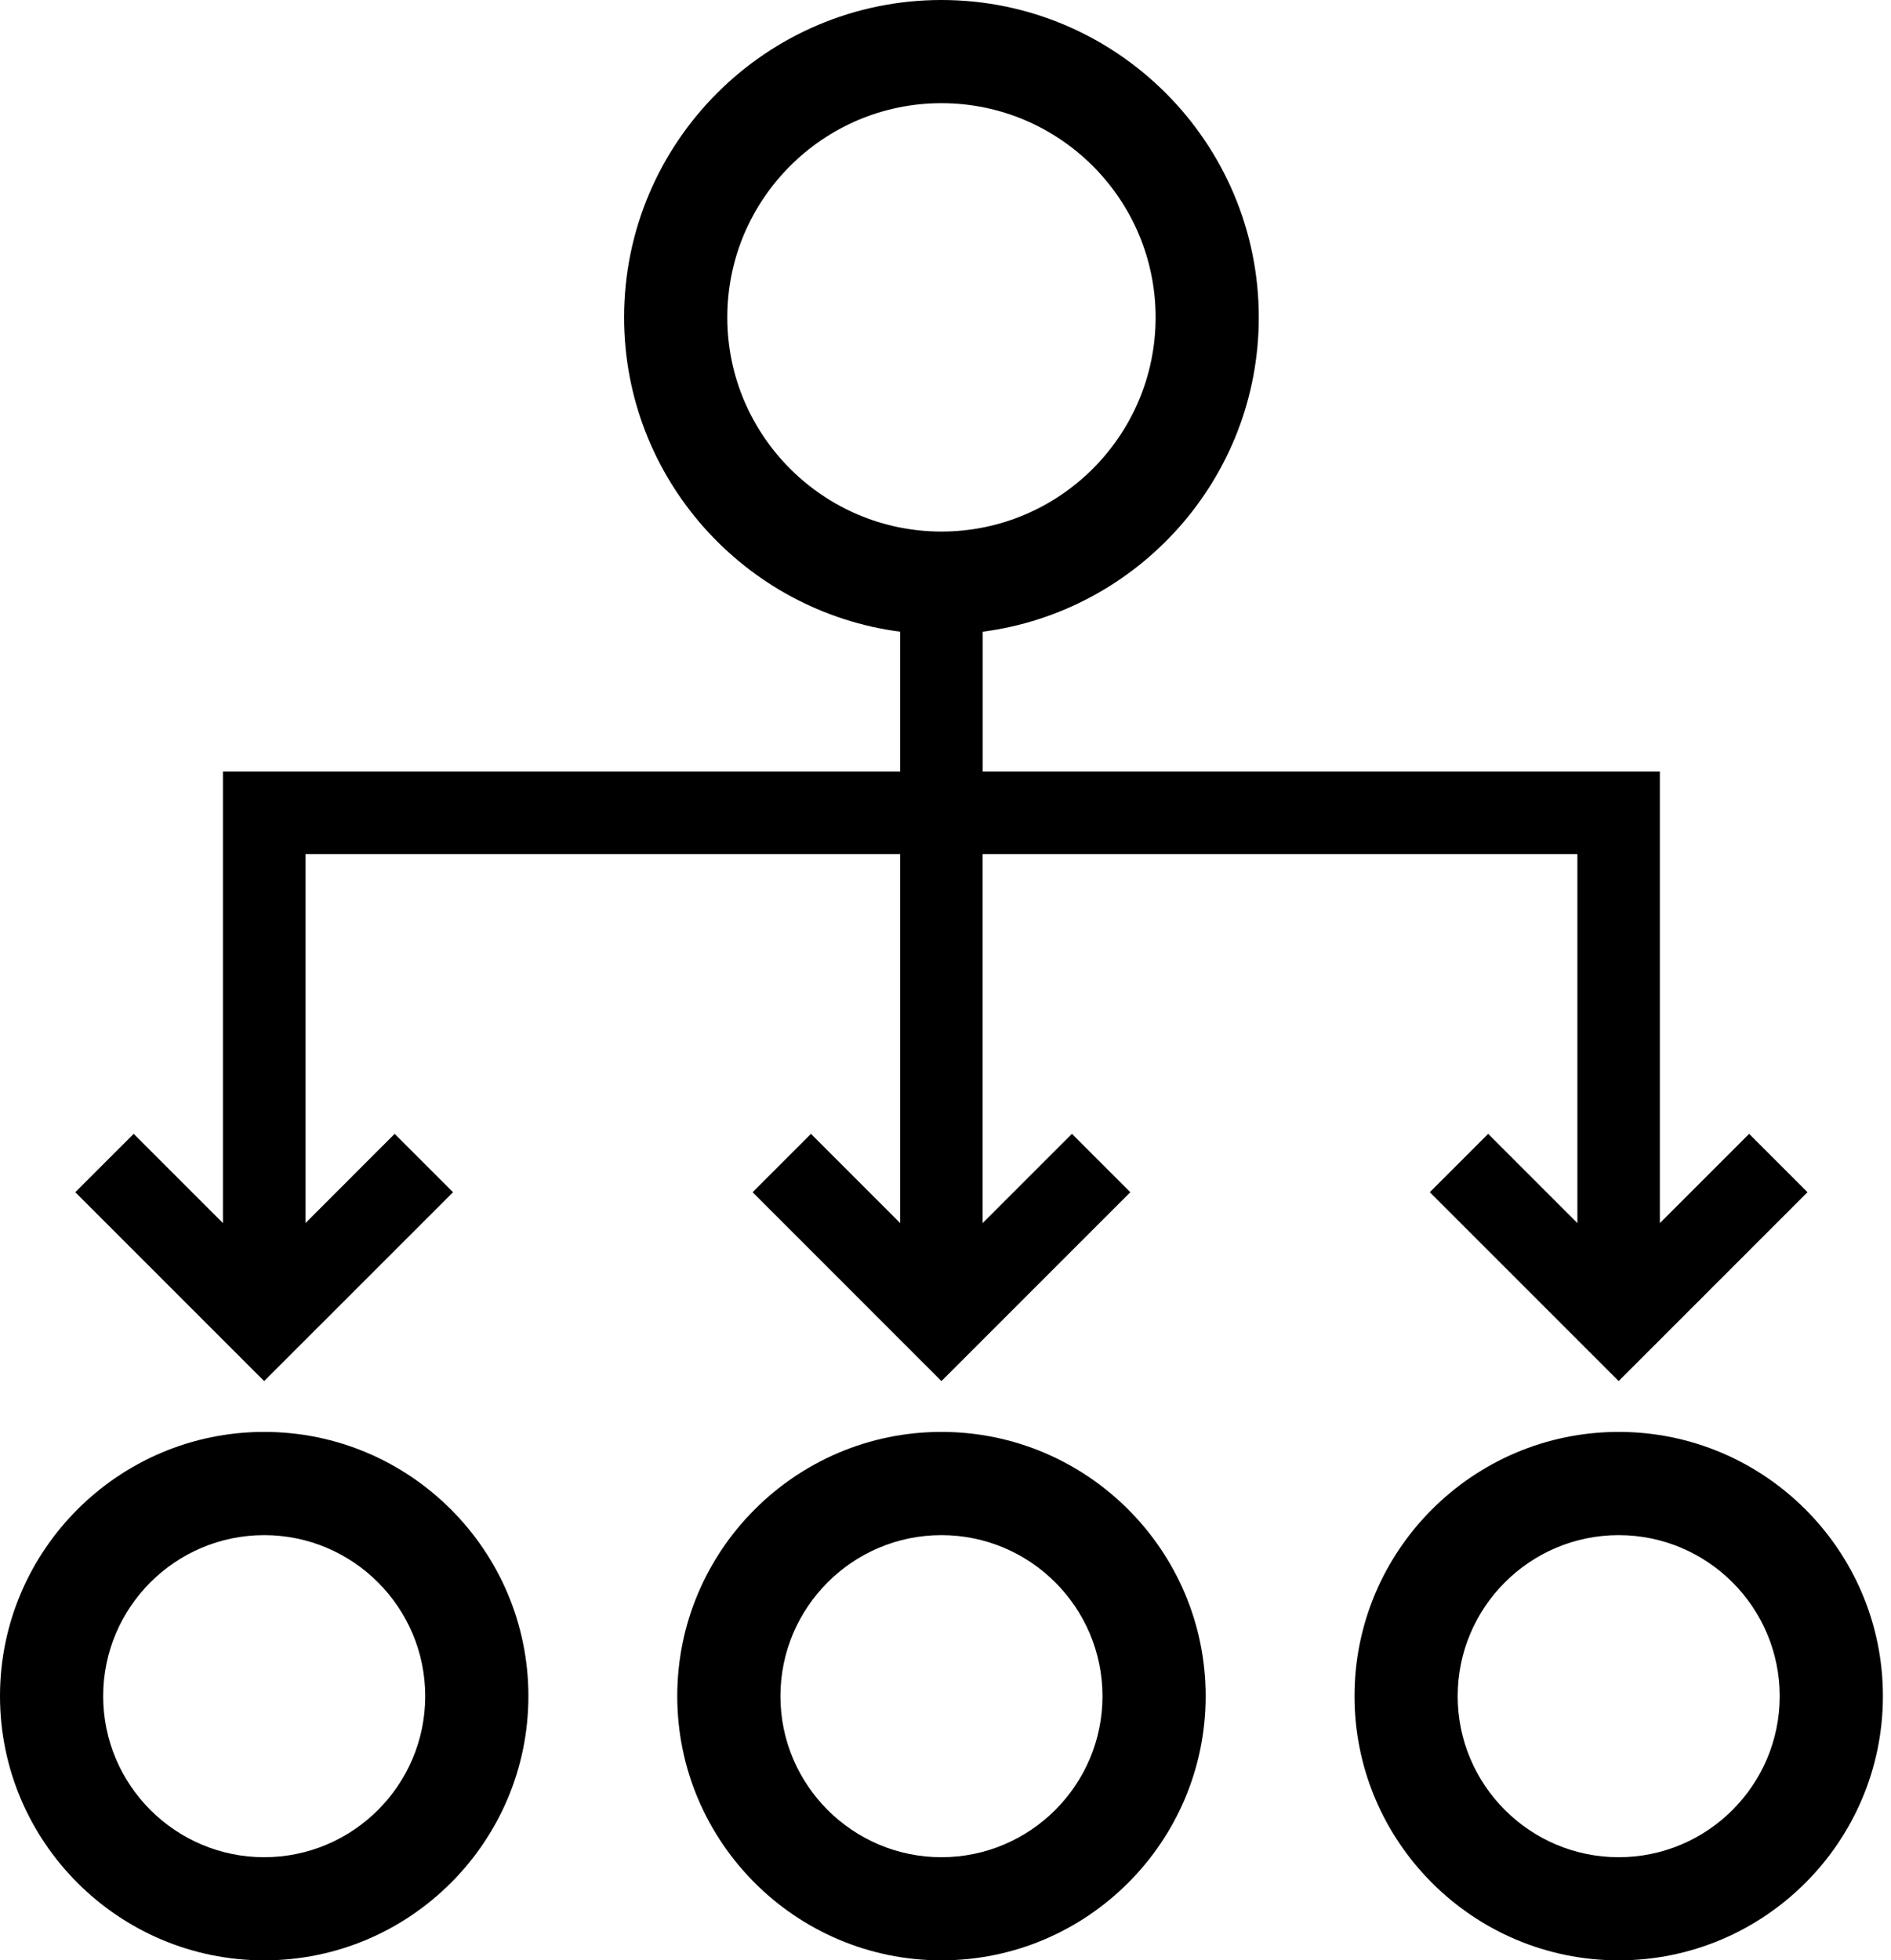
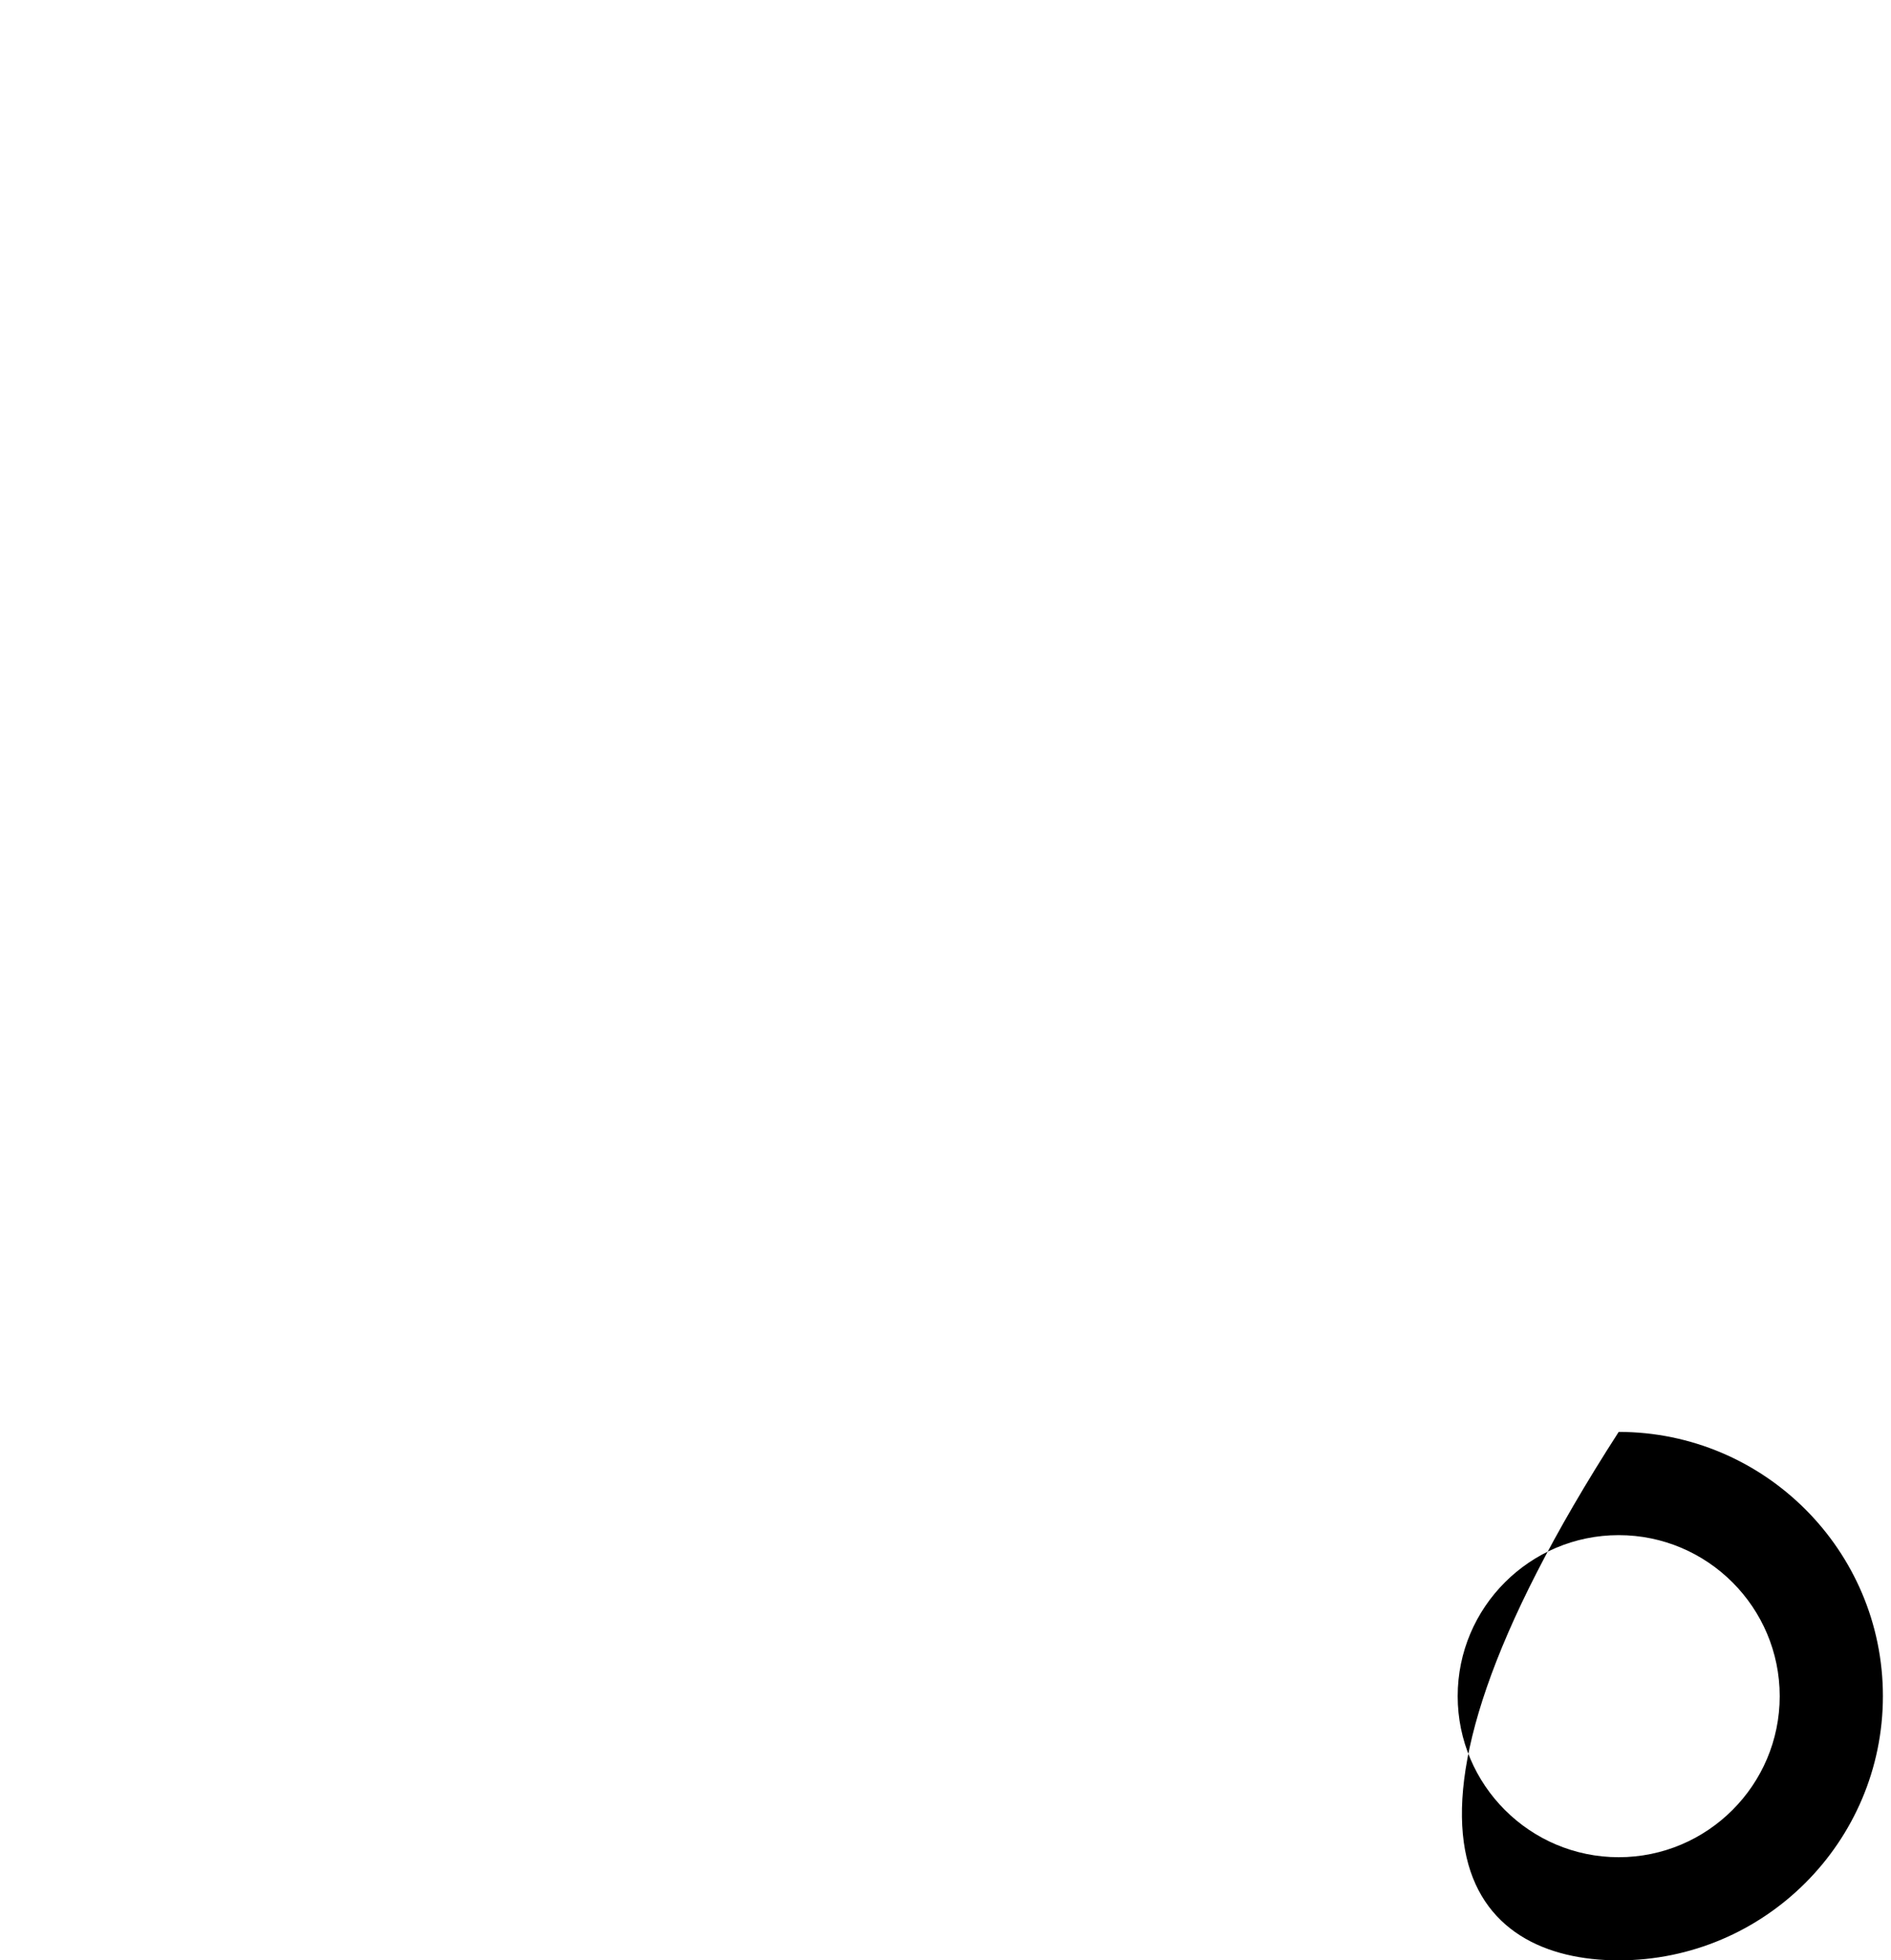
<svg xmlns="http://www.w3.org/2000/svg" width="82" height="85" viewBox="0 0 82 85" fill="none">
-   <path d="M40.824 62.087C34.508 62.087 29.368 67.228 29.368 73.543C29.368 79.859 34.508 85 40.824 85C47.14 85 52.281 79.859 52.281 73.543C52.281 67.228 47.14 62.087 40.824 62.087ZM40.824 80.528C36.975 80.528 33.842 77.395 33.842 73.546C33.842 69.694 36.975 66.563 40.824 66.563C44.674 66.563 47.807 69.696 47.807 73.546C47.807 77.395 44.674 80.528 40.824 80.528Z" fill="black" />
-   <path d="M70.192 62.087C63.876 62.087 58.736 67.228 58.736 73.543C58.736 79.859 63.876 85 70.192 85C76.508 85 81.649 79.859 81.649 73.543C81.649 67.228 76.508 62.087 70.192 62.087ZM70.192 80.528C66.342 80.528 63.21 77.395 63.21 73.546C63.21 69.694 66.342 66.563 70.192 66.563C74.042 66.563 77.174 69.696 77.174 73.546C77.174 77.395 74.042 80.528 70.192 80.528Z" fill="black" />
-   <path d="M11.457 62.087C5.141 62.087 0 67.228 0 73.543C0 79.859 5.141 85 11.457 85C17.773 85 22.913 79.859 22.913 73.543C22.913 67.228 17.773 62.087 11.457 62.087ZM11.457 80.528C7.607 80.528 4.474 77.395 4.474 73.546C4.474 69.694 7.607 66.563 11.457 66.563C15.306 66.563 18.439 69.696 18.439 73.546C18.439 77.395 15.306 80.528 11.457 80.528Z" fill="black" />
-   <path d="M19.646 51.694L17.114 49.163L13.246 53.033V37.033H39.035V53.033L35.166 49.163L32.635 51.694L40.824 59.883L49.014 51.694L46.482 49.163L42.611 53.033V37.033H68.401V53.033L64.532 49.163L62.001 51.694L70.19 59.883L78.379 51.694L75.848 49.163L71.977 53.033V33.455H42.614V27.391C49.356 26.511 54.585 20.741 54.585 13.761C54.585 6.173 48.412 0 40.824 0C33.236 0 27.063 6.173 27.063 13.761C27.063 20.741 32.292 26.511 39.035 27.391V33.455H9.667V53.033L5.797 49.163L3.265 51.694L11.454 59.883L19.646 51.694ZM31.538 13.761C31.538 8.639 35.705 4.474 40.824 4.474C45.944 4.474 50.111 8.641 50.111 13.761C50.111 18.883 45.944 23.048 40.824 23.048C35.705 23.048 31.538 18.881 31.538 13.761Z" fill="black" />
+   <path d="M70.192 62.087C58.736 79.859 63.876 85 70.192 85C76.508 85 81.649 79.859 81.649 73.543C81.649 67.228 76.508 62.087 70.192 62.087ZM70.192 80.528C66.342 80.528 63.21 77.395 63.21 73.546C63.21 69.694 66.342 66.563 70.192 66.563C74.042 66.563 77.174 69.696 77.174 73.546C77.174 77.395 74.042 80.528 70.192 80.528Z" fill="black" />
</svg>